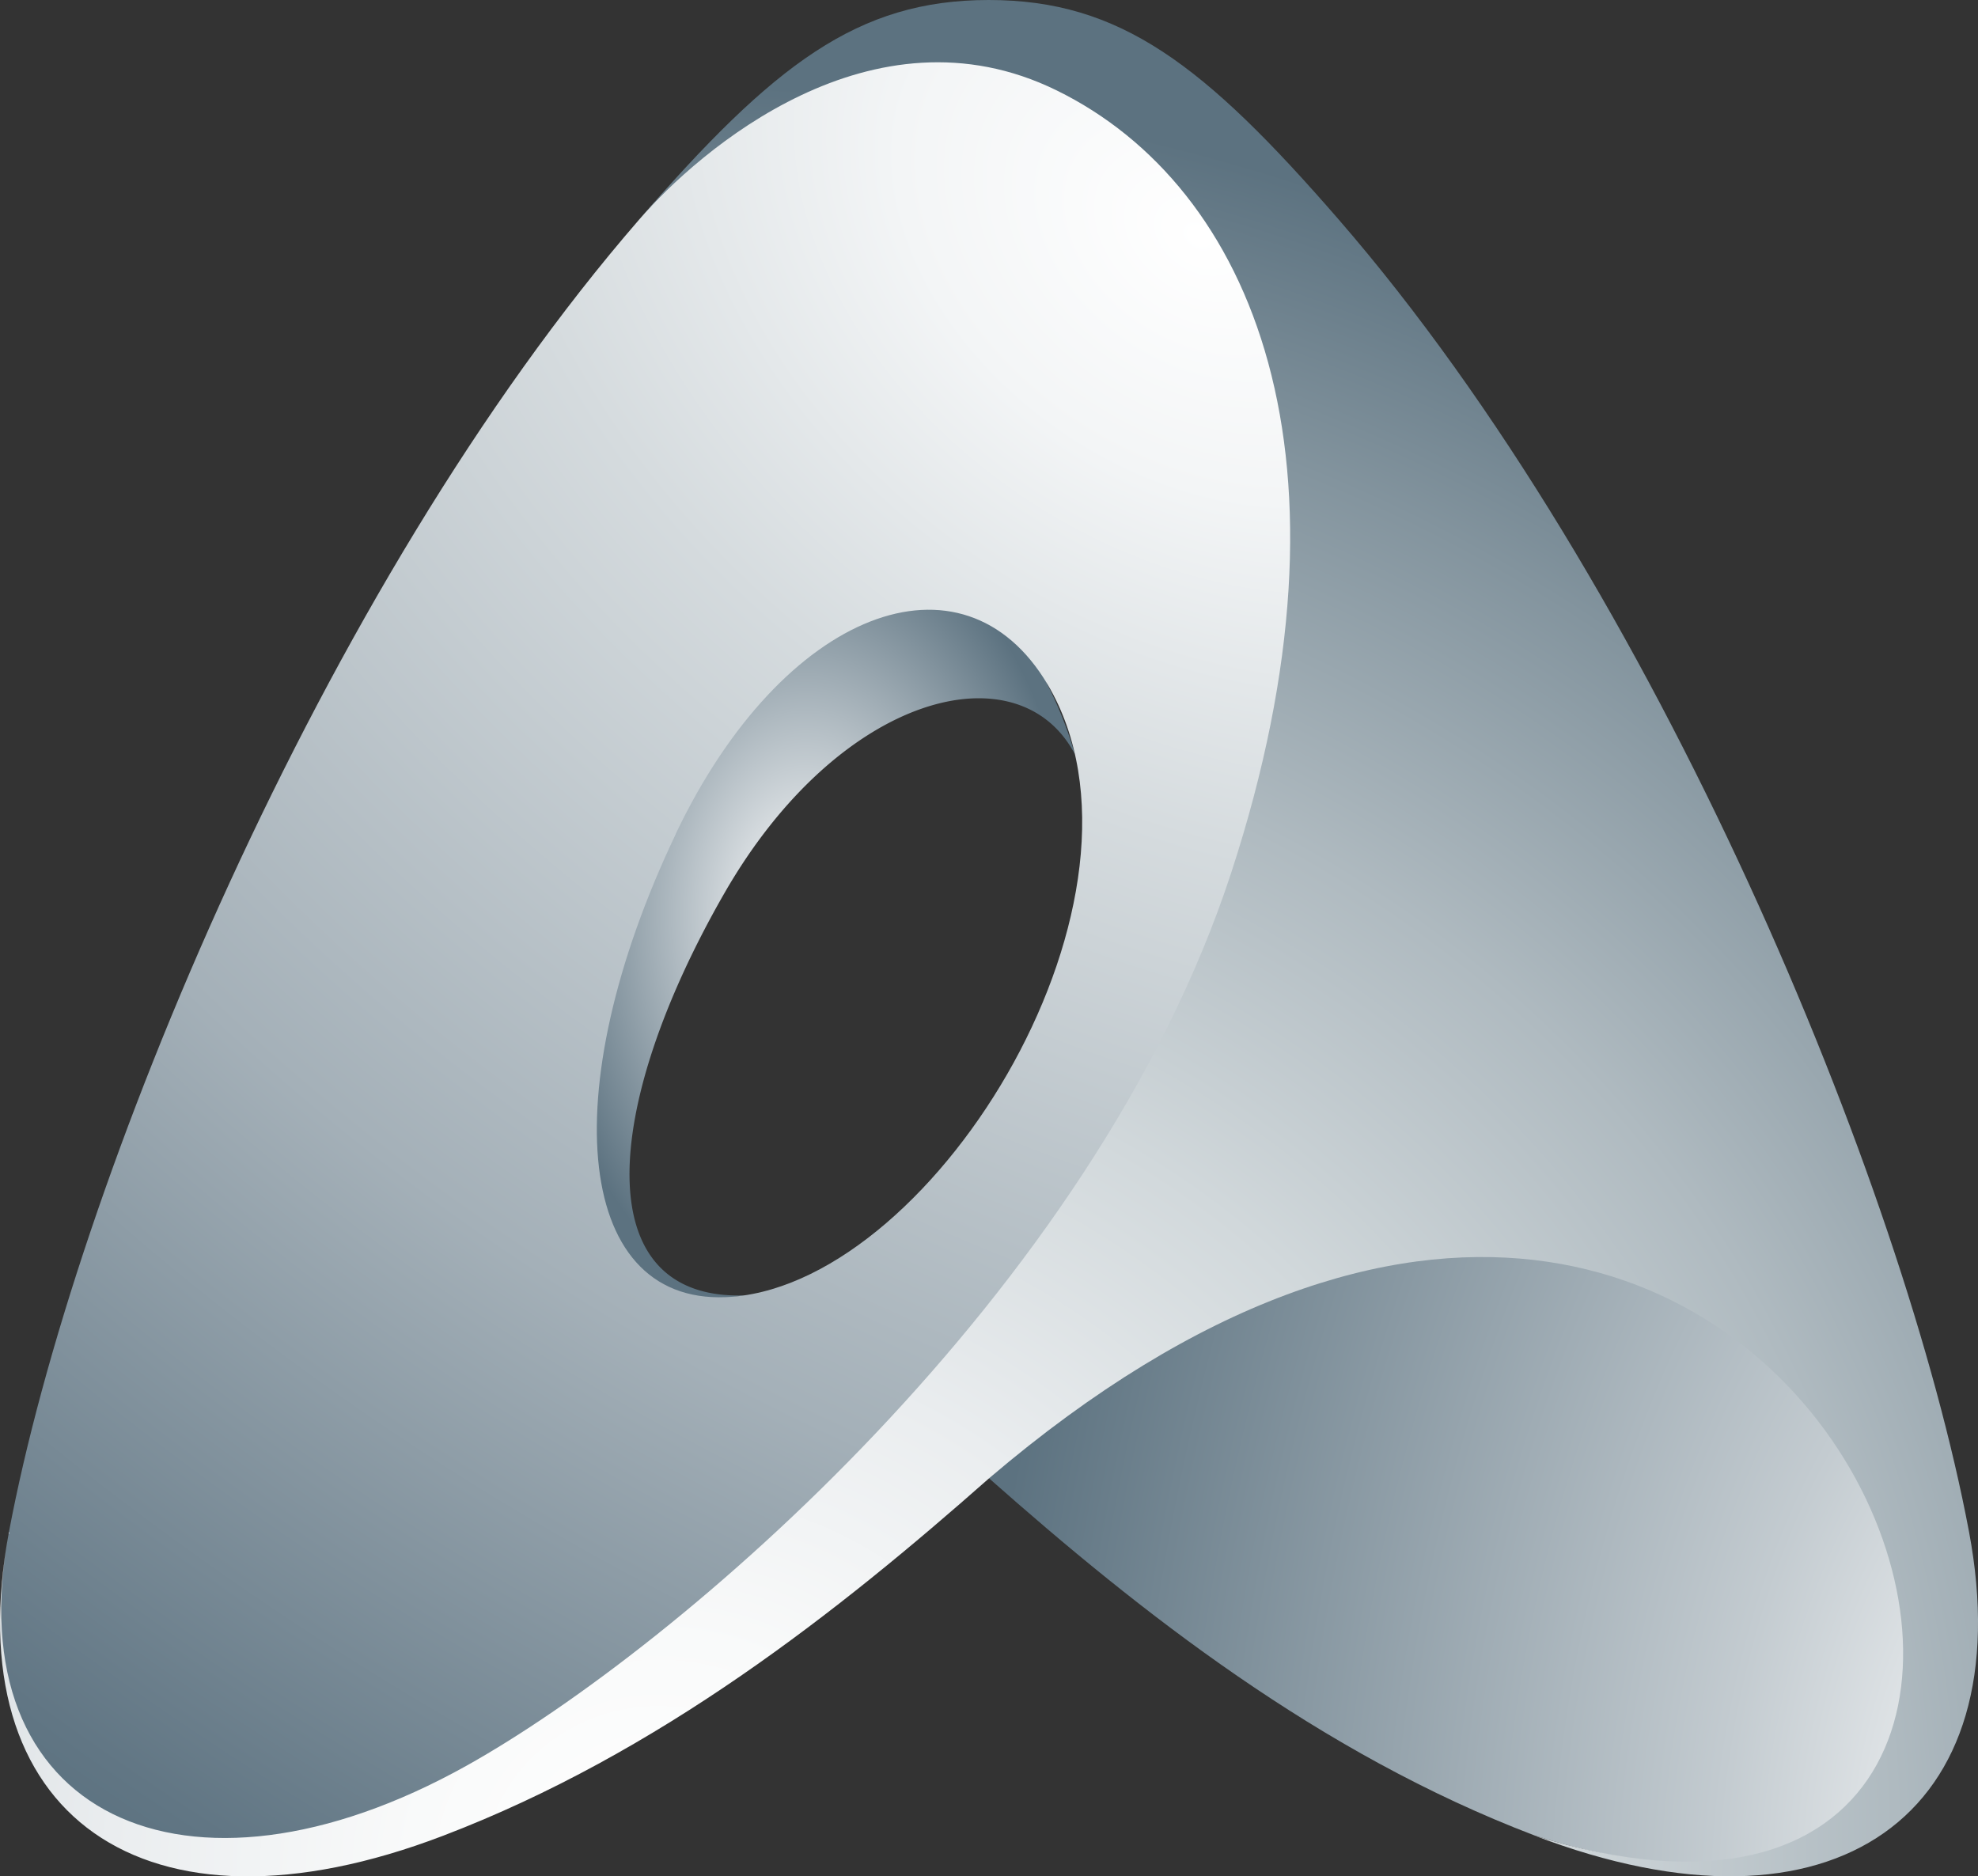
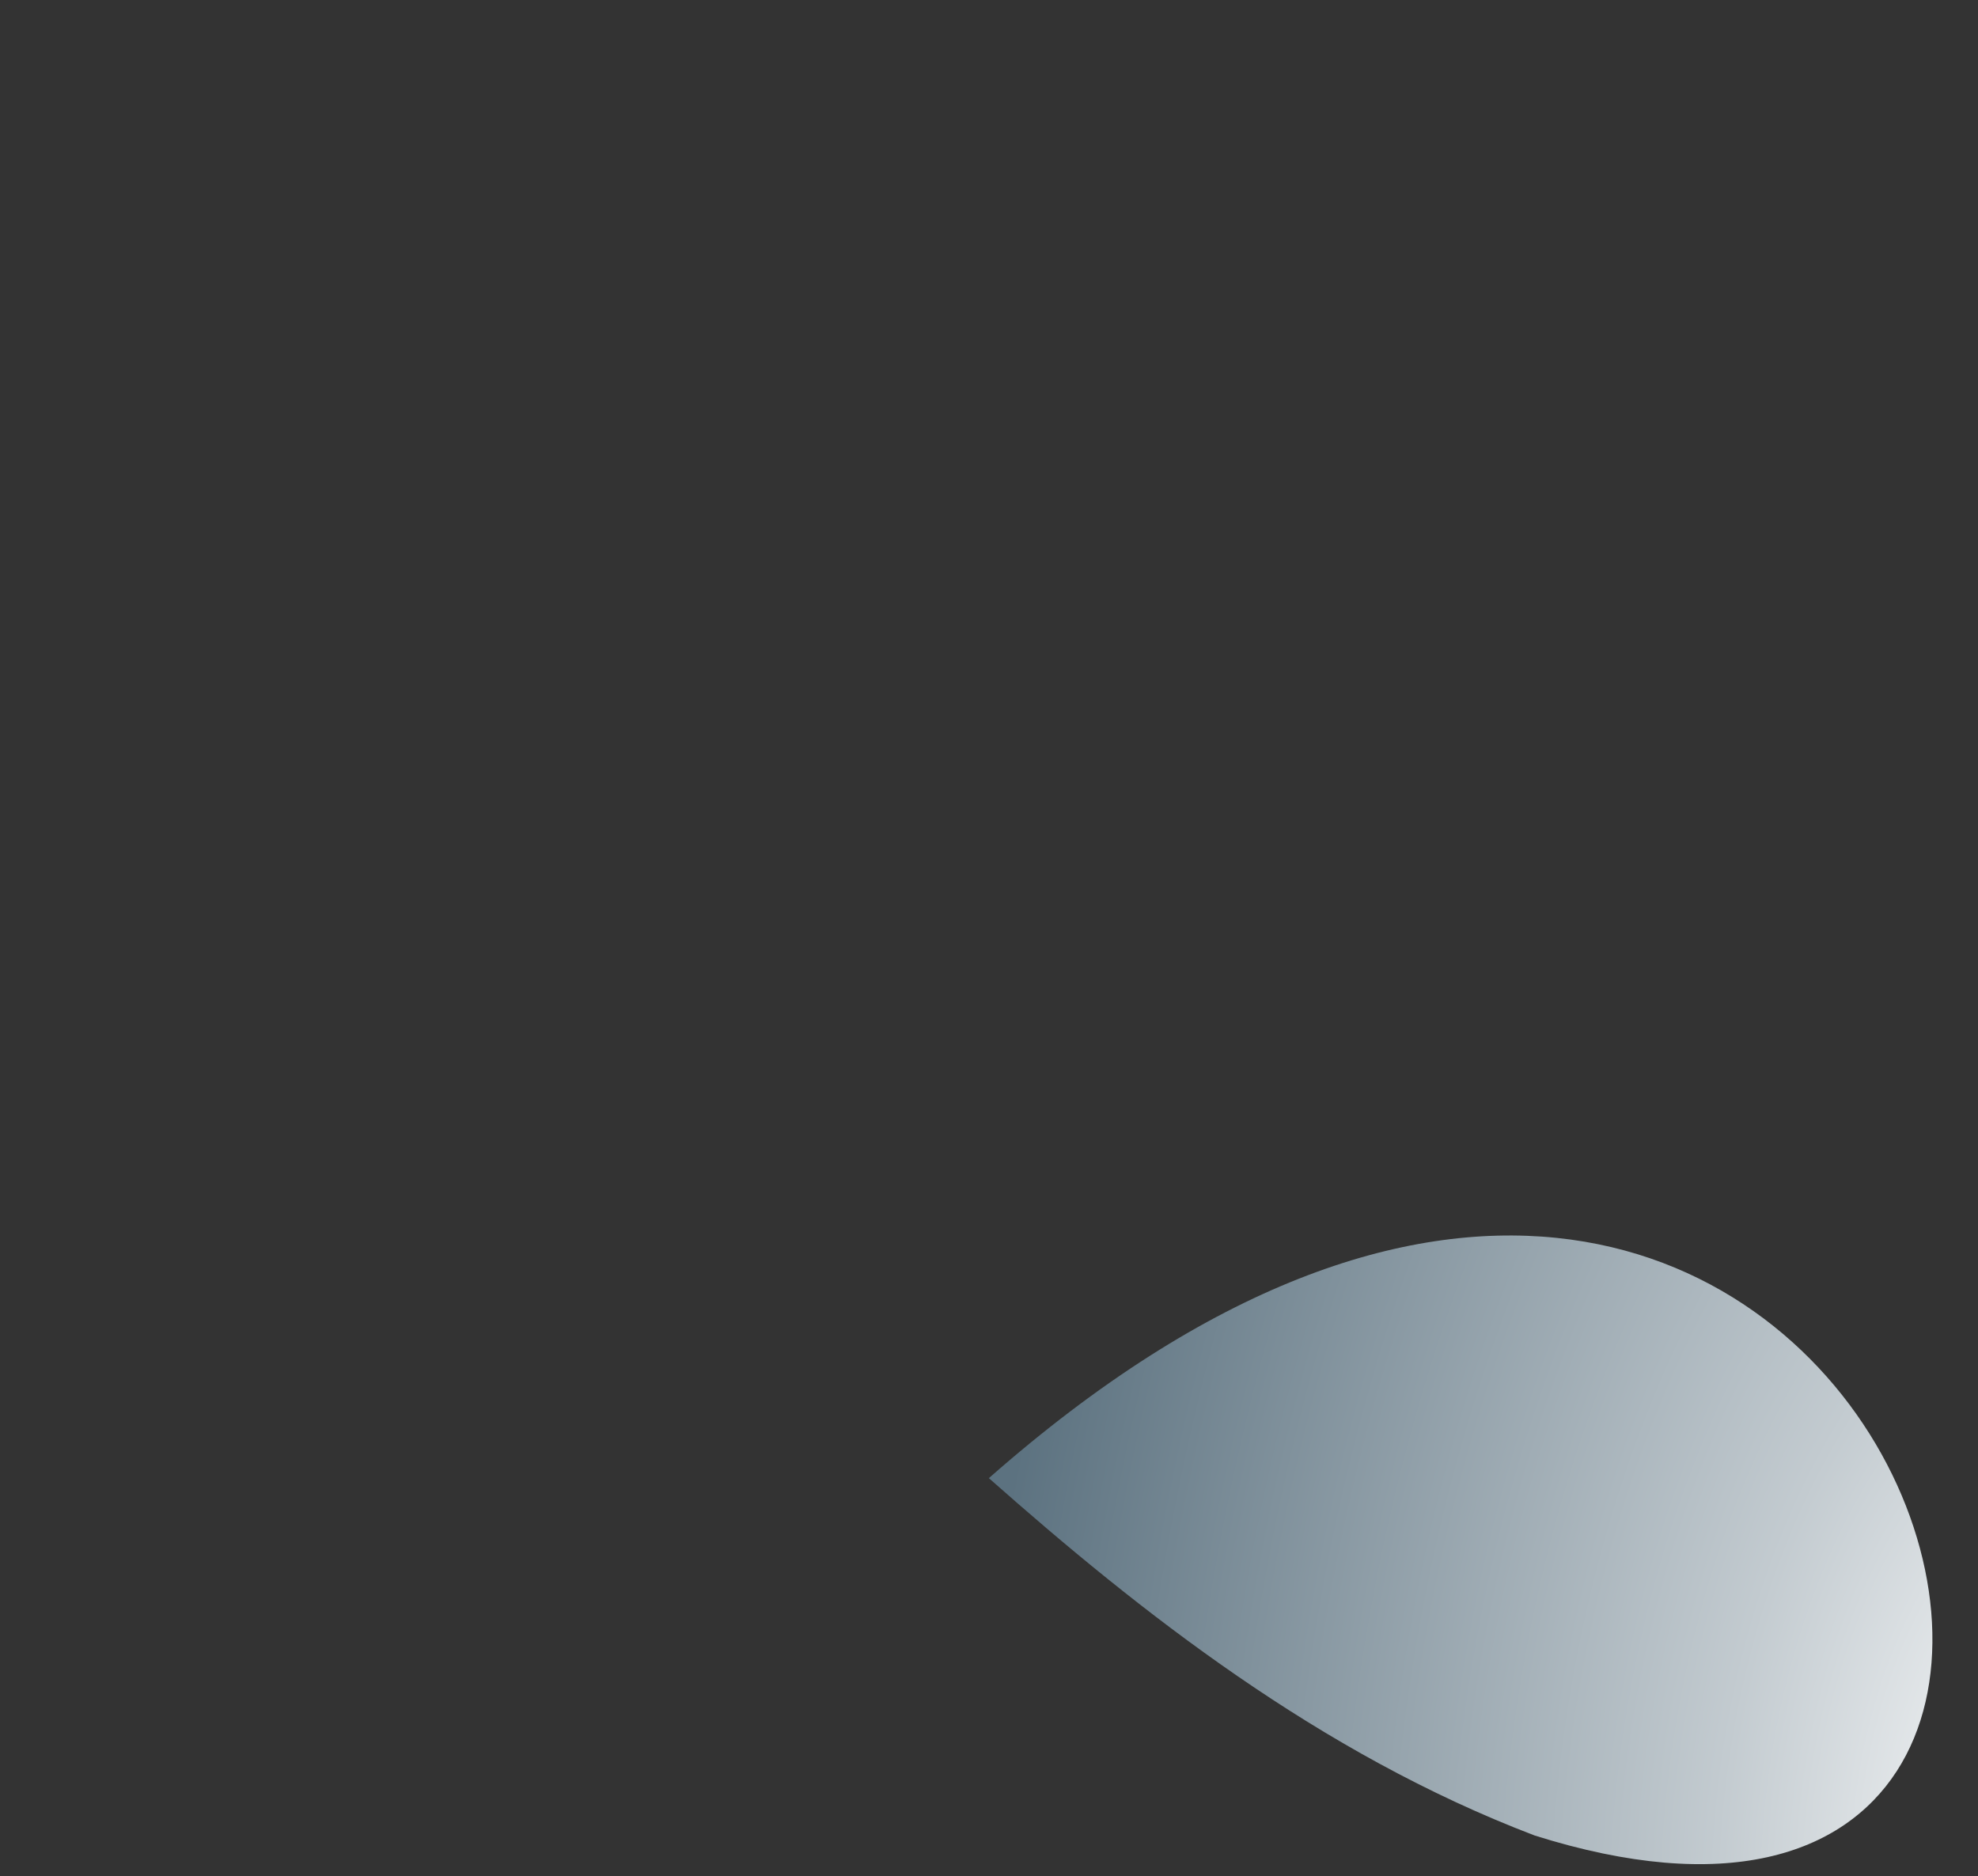
<svg xmlns="http://www.w3.org/2000/svg" width="50.603" height="48" viewBox="0 0 50.603 48">
  <rect x="0" y="0" width="50.603" height="48" fill="#333333" stroke="none" />
  <defs>
    <radialGradient id="a" cx="0.5" cy="0.5" r="0.5" gradientUnits="objectBoundingBox">
      <stop offset="0" stop-color="#fff" />
      <stop offset="1" stop-color="#5c7280" />
    </radialGradient>
    <radialGradient id="b" cx="0.876" cy="0.14" r="1.029" gradientTransform="matrix(-0.287, 0.958, -1.649, -0.494, 1.357, -0.63)" gradientUnits="objectBoundingBox">
      <stop offset="0" stop-color="#fff" />
      <stop offset="0.12" stop-color="#f3f5f6" />
      <stop offset="0.288" stop-color="#d5dbde" />
      <stop offset="0.63" stop-color="#a4b0b8" />
      <stop offset="0.965" stop-color="#617684" />
      <stop offset="1" stop-color="#5c7280" />
    </radialGradient>
    <radialGradient id="c" cx="0.826" cy="0.827" r="0.835" gradientTransform="matrix(-0.995, -0.095, 0.152, -1.593, 1.523, 2.223)" gradientUnits="objectBoundingBox">
      <stop offset="0" stop-color="#fff" />
      <stop offset="0.323" stop-color="#c3cbd0" />
      <stop offset="1" stop-color="#5c7280" />
    </radialGradient>
    <radialGradient id="d" cx="0.302" cy="0.904" r="0.862" gradientTransform="matrix(0.382, -0.924, 0.858, 0.355, -0.589, 0.862)" gradientUnits="objectBoundingBox">
      <stop offset="0" stop-color="#fff" />
      <stop offset="0.13" stop-color="#f9fafa" />
      <stop offset="0.29" stop-color="#eaedef" />
      <stop offset="0.47" stop-color="#d1d8db" />
      <stop offset="0.66" stop-color="#afbac0" />
      <stop offset="0.85" stop-color="#83949e" />
      <stop offset="1" stop-color="#5c7280" />
    </radialGradient>
  </defs>
  <g transform="translate(-0.004)">
-     <path d="M47.9,52.7c2.739-5.749,7.95-7.9,9.9-3.409a10.133,10.133,0,0,1,.7,1.779h0c-1.421-2.72-6.01-1.6-8.968,3.548-3.152,5.491-3.506,10.457.551,10.289h0c-.11.016-.219.029-.329.042-4.969.512-5.011-5.62-1.856-12.249Z" transform="translate(-30.995 -31.77)" fill="url(#a)" />
-     <path d="M12.193,47.714c5.314-3.081,16.232-12.278,19.754-23.05C35.4,14.11,32.127,6.579,27.09,4.11,22.373,1.8,17.942,6.2,16.411,7.961,8.29,17.329,1.962,32.655.292,41.526c-1.366,7.26,4.325,10.579,11.9,6.187Zm5.156-24.04c2.739-5.749,7.357-7.466,9.516-3.819,3.164,5.356-2.8,15.21-8.047,15.658-4.041.345-4.624-5.214-1.466-11.839Z" transform="translate(-0.058 -2.341)" fill="url(#b)" />
    <path d="M78.51,104.3c22.725-20.012,33.51,15.307,13.963,9.142C86.956,111.339,82.371,107.717,78.51,104.3Z" transform="translate(-53.208 -66.486)" fill="url(#c)" />
-     <path d="M25.3,0c-3.361,0-5.5,1.65-8.949,5.62C17.881,3.857,22.315,0,27.033,2.311c5.037,2.468,7.918,9.458,4.47,20.012C27.98,33.095,17.3,42.176,11.942,45.169,4.762,49.178-1.135,46.445.235,39.185c-1.366,7.26,3.464,10.7,11.108,7.776,5.517-2.107,10.1-5.73,13.963-9.142,21.739-18.529,32.36,14.846,13.963,9.142,7.644,2.92,12.474-.516,11.108-7.776-1.672-8.871-8-24.2-16.122-33.565C30.81,1.65,28.663,0,25.3,0" transform="translate(0)" fill="url(#d)" />
  </g>
</svg>